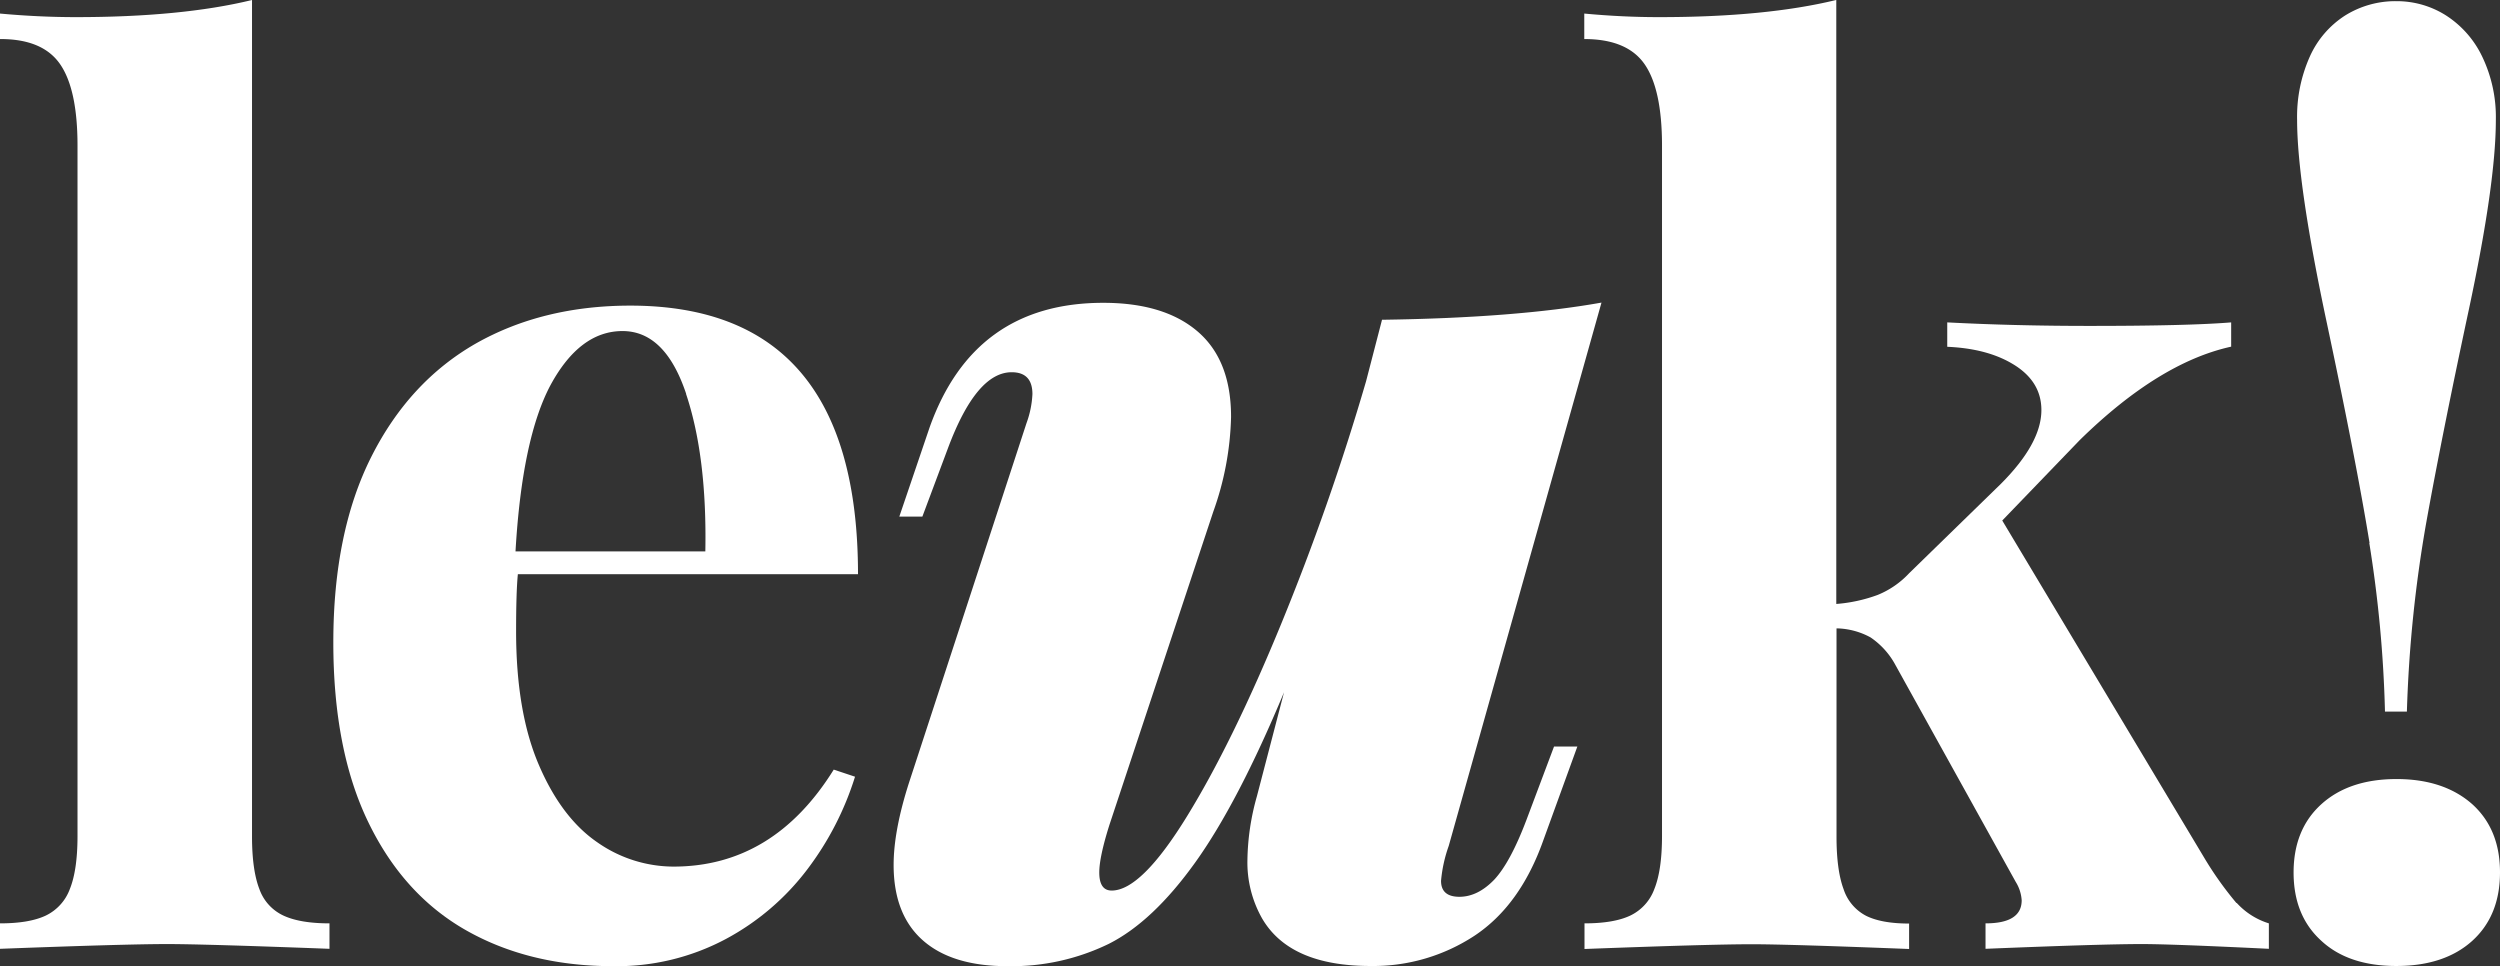
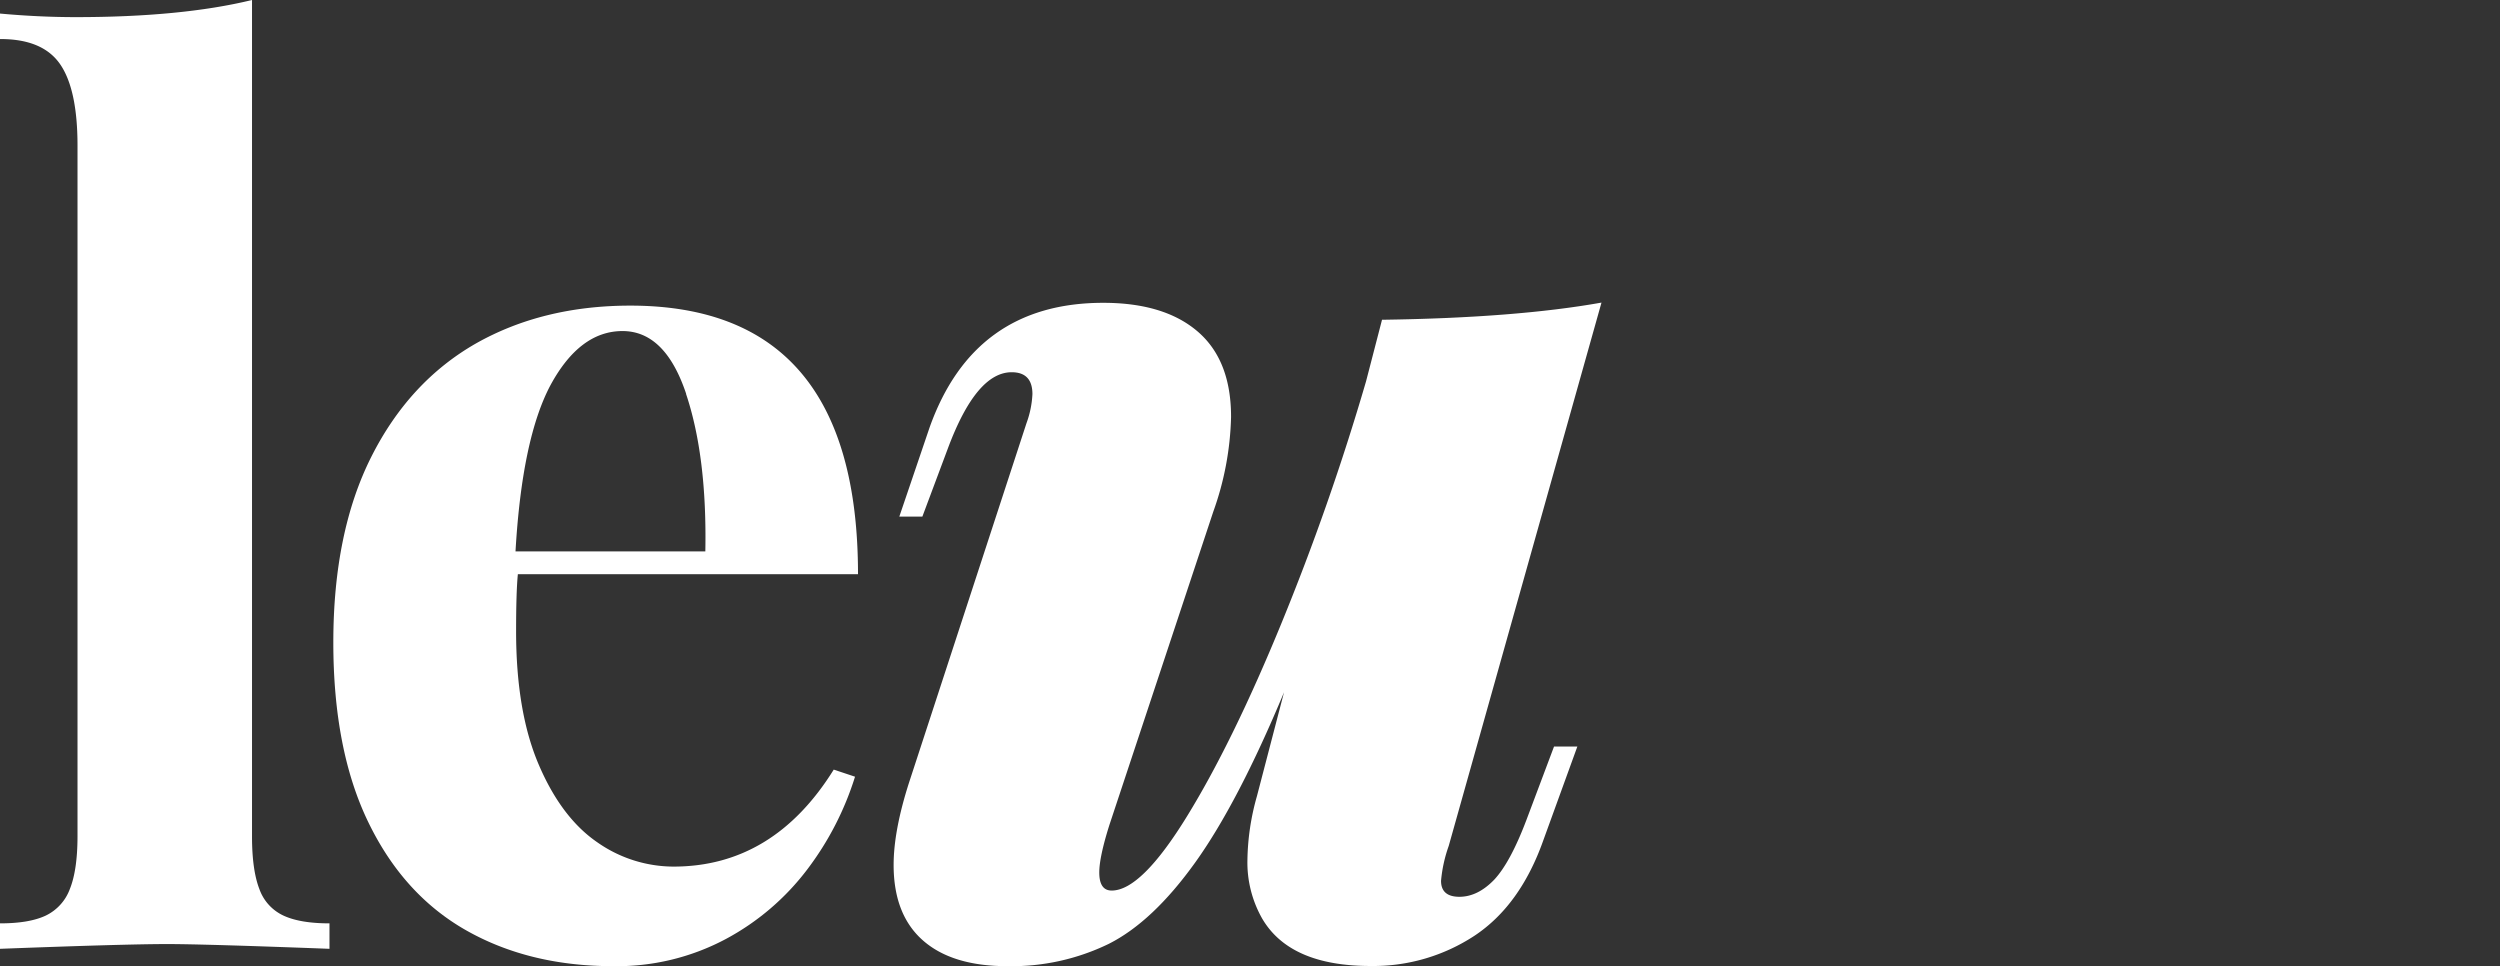
<svg xmlns="http://www.w3.org/2000/svg" id="Laag_1" data-name="Laag 1" viewBox="0 0 553.14 213.73">
  <rect x="0" y="0" width="553.14" height="213.73" fill="#333333" stroke="none" />
  <defs>
    <style>.cls-1{fill:none;}.cls-2{clip-path:url(#clip-path);}.cls-3{fill:#fff;}</style>
    <clipPath id="clip-path" transform="translate(0)">
      <rect class="cls-1" width="553.14" height="277.75" />
    </clipPath>
  </defs>
  <g class="cls-2">
    <path class="cls-3" d="M57.39,196.71a10.23,10.23,0,0,0,5.37,5.89c2.48,1.14,5.86,1.7,10.14,1.7v5.63Q45.15,208.88,37,208.88q-9.3,0-37,1.05V204.3c4.28,0,7.63-.56,10.08-1.7a10.57,10.57,0,0,0,5.37-5.89q1.69-4.19,1.7-11.65V32.19q0-12.42-3.86-18T0,8.64V3q8.5.78,16.62.79Q40.19,3.8,55.76,0V185.06q0,7.45,1.63,11.65" transform="translate(0)" />
    <path class="cls-3" d="M114.19,139.65q0,17.81,5,29.51t12.89,17.15A29.5,29.5,0,0,0,149,191.74q22.13,0,35.47-21.46l4.71,1.57a66.8,66.8,0,0,1-10.54,20.48,55.39,55.39,0,0,1-18.06,15.44,51.23,51.23,0,0,1-24.93,6q-18.45,0-32.39-7.86T81.53,182q-7.78-16-7.78-39.86,0-24.33,8.37-41T105.29,76q14.79-8.37,34.16-8.38,50.38,0,50.39,59.42H114.58q-.39,3.93-.39,12.57m37.62-52.49q-4.63-13.86-14.06-13.87T121.84,85.14Q115.5,97,114.06,122h42q.39-20.94-4.26-34.82" transform="translate(0)" />
    <path class="cls-3" d="M349,165.17l-7.6,20.94q-5.1,14.26-15.18,20.94a40.77,40.77,0,0,1-23,6.68q-17.81,0-23.95-10.48A25.13,25.13,0,0,1,276,190.3a54.19,54.19,0,0,1,2.1-14.13l6-23q-10.21,24.48-19.63,37.63t-19.18,18.05a49.15,49.15,0,0,1-22.44,4.92q-12.18,0-18.65-5.7t-6.48-16.68q0-7.6,3.4-18.2l26-79.57a21.44,21.44,0,0,0,1.31-6.42c0-3.22-1.53-4.84-4.59-4.84q-7.84,0-14.13,16.89l-5.63,15.05h-5.1l6.67-19.64Q215.45,67,244.11,67q13.48,0,20.88,6.35t7.39,18.91a66.35,66.35,0,0,1-3.93,20.94l-23,69.36q-2.23,7.08-2.23,10.48,0,4,2.75,4,6.54,0,16.62-16.36t20.81-42.47a539.69,539.69,0,0,0,18.85-53.85l3.53-13.61q29.58-.41,48.56-3.8L320.54,187.16a31.19,31.19,0,0,0-1.7,7.72q0,3.54,4.06,3.54t7.72-3.8q3.54-3.8,7.07-13.09l6.15-16.36Z" transform="translate(0)" />
-     <path class="cls-3" d="M494.89,199.78A16,16,0,0,0,502,204.3v5.63q-21.46-1.05-28.14-1.05-8.9,0-34.55,1.05V204.3q8,0,8-5.1a8.73,8.73,0,0,0-1.31-4.06l-26.57-47.9a17.21,17.21,0,0,0-5.56-6.21,16.25,16.25,0,0,0-7.53-2v46.07q0,7.45,1.57,11.65a10.2,10.2,0,0,0,5,5.89c2.31,1.14,5.48,1.7,9.49,1.7v5.63q-26.7-1.05-34.82-1.05-9.29,0-37,1.05V204.3c4.28,0,7.64-.56,10.08-1.7a10.5,10.5,0,0,0,5.37-5.89q1.69-4.19,1.7-11.65V32.2q0-12.44-3.86-18T350.53,8.64V3q8.52.8,16.63.79,23.55,0,39.13-3.8V133.63a34,34,0,0,0,9.16-2,19.6,19.6,0,0,0,6.94-4.78l20.28-19.76q9-9,9-16.36,0-6.15-5.83-9.88t-15-4.12V71.33q14.91.78,31.41.78,22,0,31.41-.78V76.7q-16,3.52-33.51,20.68l-17.14,17.79,45,75.13a76,76,0,0,0,6.8,9.48" transform="translate(0)" />
-     <path class="cls-3" d="M547,177.93q6.15,5.56,6.14,15.12T547,208.17q-6.16,5.55-16.76,5.56t-16.62-5.56q-6.15-5.56-6.15-15.12t6.15-15.12q6.15-5.56,16.62-5.56T547,177.93m-22.72-57.78q-2.94-18.06-9.48-48.82t-6.55-44.76a32.59,32.59,0,0,1,2.82-14.07,20.92,20.92,0,0,1,7.85-9.1A21,21,0,0,1,530.24.26,20.31,20.31,0,0,1,541.17,3.4a22.19,22.19,0,0,1,8.05,9.16,30.94,30.94,0,0,1,3,14q0,14-6,42.07t-9.43,47.19a289.9,289.9,0,0,0-4.25,41.62h-4.85a276.06,276.06,0,0,0-3.47-37.3" transform="translate(0)" />
  </g>
</svg>